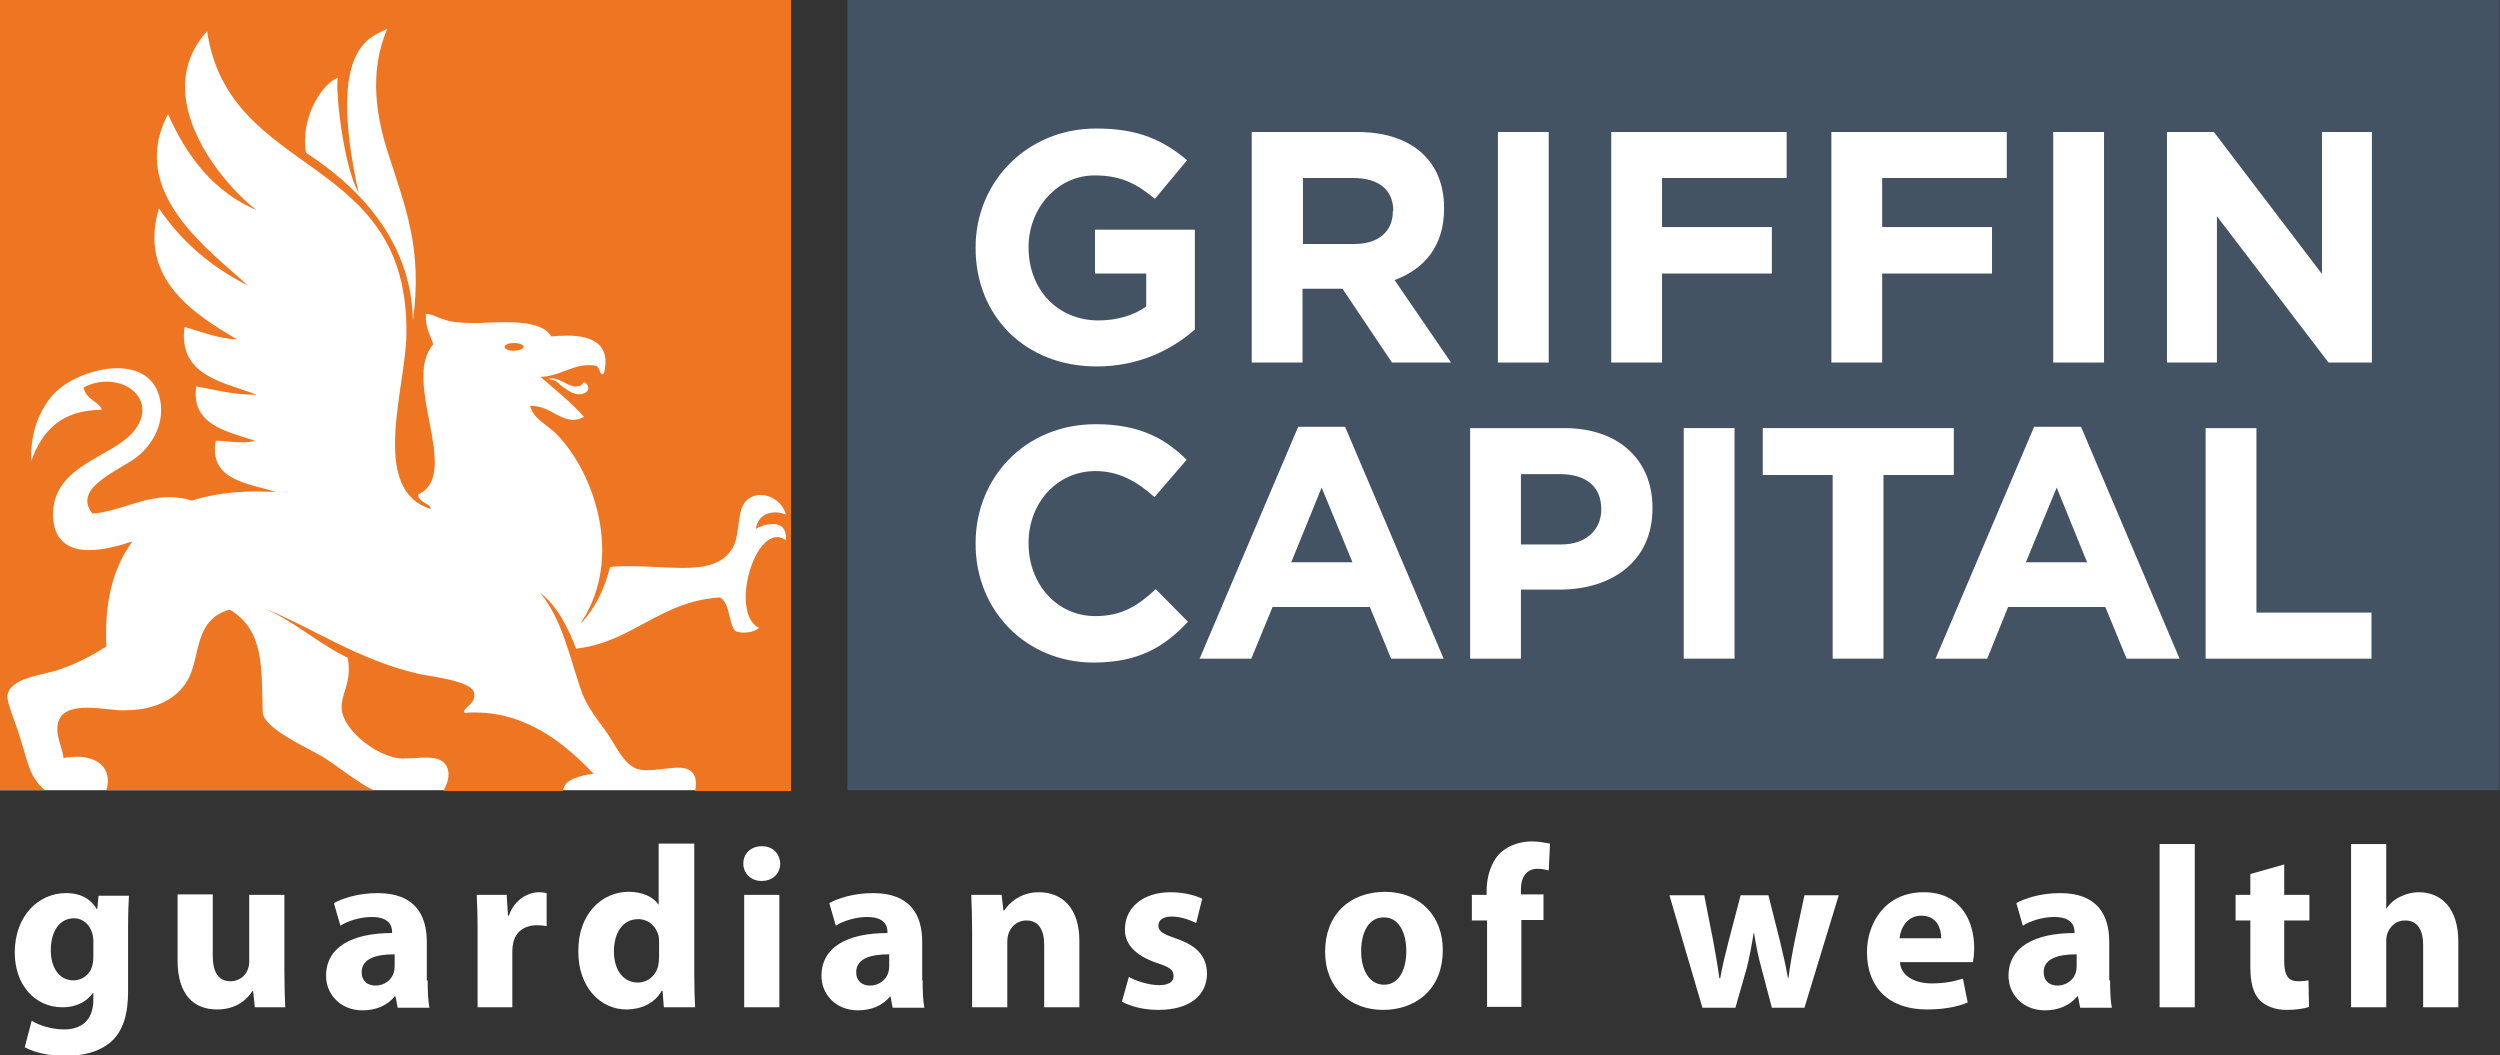
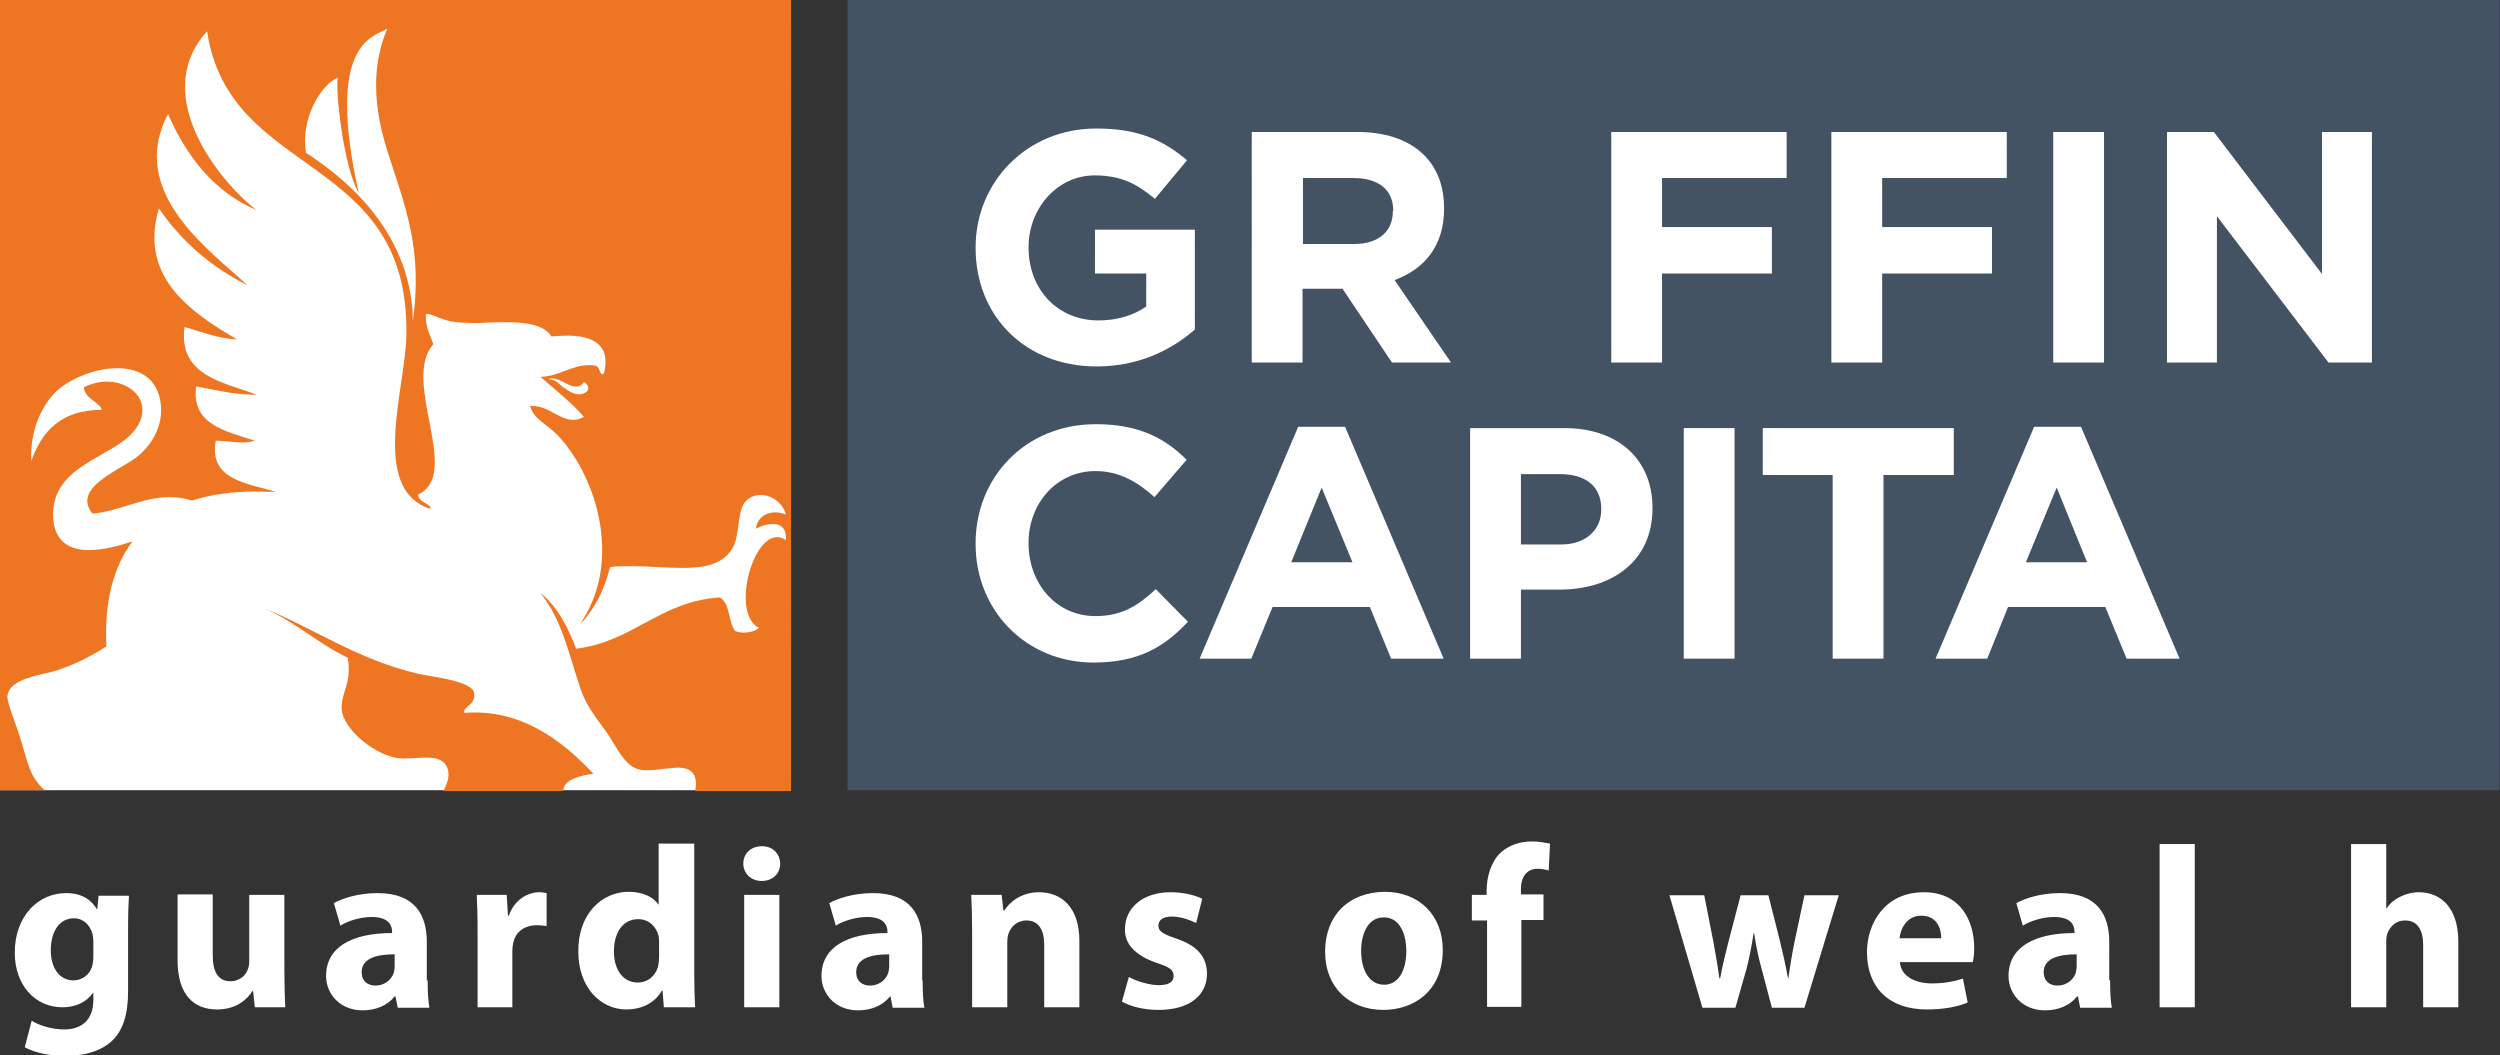
<svg xmlns="http://www.w3.org/2000/svg" version="1.1" id="Layer_1" x="0px" y="0px" viewBox="0 0 575.8 243.1" style="enable-background:new 0 0 575.8 243.1;" xml:space="preserve">
  <rect x="0" y="0" width="575.8" height="243.1" fill="#333333" stroke="none" />
  <style type="text/css">
	.Arched_x0020_Green{fill:url(#SVGID_1_);stroke:#FFFFFF;stroke-width:0.25;stroke-miterlimit:1;}
	.st0{fill:#FFFFFF;}
	.st1{fill:#435363;}
	.st2{fill:#EE7623;}
</style>
  <linearGradient id="SVGID_1_" gradientUnits="userSpaceOnUse" x1="-19.248" y1="617.426" x2="-18.541" y2="616.719">
    <stop offset="0" style="stop-color:#20AC4B" />
    <stop offset="0.983" style="stop-color:#19361A" />
  </linearGradient>
  <rect y="1.1" class="st0" width="182.1" height="180.9" />
  <rect x="195.2" class="st1" width="380.5" height="182" />
  <g>
    <path class="st0" d="M252.6,84.4c-16.5,0-27.9-11.6-27.9-27.3V57c0-15.1,11.8-27.4,27.8-27.4c9.6,0,15.3,2.6,20.9,7.3l-7.4,8.9   c-4.1-3.4-7.7-5.4-13.9-5.4c-8.5,0-15.2,7.5-15.2,16.5V57c0,9.7,6.7,16.8,16.1,16.8c4.2,0,8-1.1,11-3.2V63h-11.8V52.9h23v23   C269.8,80.6,262.3,84.4,252.6,84.4z" />
    <path class="st0" d="M320.6,83.5l-11.4-17h-9.2v17h-11.7V30.4h24.3c12.5,0,20,6.6,20,17.5v0.2c0,8.6-4.6,13.9-11.4,16.4l13,19   H320.6z M320.9,48.6c0-5-3.5-7.6-9.2-7.6h-11.6v15.2h11.8c5.7,0,8.9-3,8.9-7.5V48.6z" />
-     <path class="st0" d="M345,83.5V30.4h11.7v53.1H345z" />
    <path class="st0" d="M382.8,41v11.3h25.3V63h-25.3v20.5h-11.7V30.4h40.4V41H382.8z" />
    <path class="st0" d="M433.5,41v11.3h25.3V63h-25.3v20.5h-11.7V30.4h40.4V41H433.5z" />
    <path class="st0" d="M472.9,83.5V30.4h11.7v53.1H472.9z" />
    <path class="st0" d="M536.3,83.5l-25.7-33.7v33.7h-11.5V30.4h10.8l24.9,32.7V30.4h11.5v53.1H536.3z" />
    <path class="st0" d="M251.9,152.6c-15.6,0-27.2-12-27.2-27.3v-0.2c0-15.1,11.4-27.4,27.7-27.4c10,0,16,3.3,20.9,8.2l-7.4,8.6   c-4.1-3.7-8.3-6-13.6-6c-8.9,0-15.4,7.4-15.4,16.5v0.2c0,9.1,6.3,16.7,15.4,16.7c6.1,0,9.8-2.4,13.9-6.2l7.4,7.5   C268.2,149,262.2,152.6,251.9,152.6z" />
    <path class="st0" d="M320.4,151.7l-4.9-11.9h-22.4l-4.9,11.9h-11.9l22.7-53.4h10.8l22.7,53.4H320.4z M304.4,112.3l-7,17.2h14.1   L304.4,112.3z" />
    <path class="st0" d="M359.2,135.8h-8.9v15.9h-11.7V98.6h21.7c12.7,0,20.3,7.5,20.3,18.3v0.2C380.6,129.4,371.1,135.8,359.2,135.8z    M368.8,117.2c0-5.2-3.6-8-9.5-8h-9v16.2h9.3c5.8,0,9.2-3.5,9.2-8V117.2z" />
    <path class="st0" d="M387.8,151.7V98.6h11.7v53.1H387.8z" />
    <path class="st0" d="M433.8,109.4v42.3h-11.7v-42.3H406V98.6h44v10.8H433.8z" />
    <path class="st0" d="M489.8,151.7l-4.9-11.9h-22.4l-4.8,11.9h-11.9l22.7-53.4h10.8l22.7,53.4H489.8z M473.7,112.3l-7.1,17.2h14.1   L473.7,112.3z" />
-     <path class="st0" d="M508,151.7V98.6h11.7v42.5h26.5v10.6H508z" />
  </g>
  <g>
    <path class="st0" d="M29.5,228.3c0,5-1,9.1-4,11.7c-2.8,2.4-6.7,3.2-10.5,3.2c-3.4,0-7-0.7-9.3-2l1.6-6.1c1.6,1,4.5,2,7.5,2   c3.8,0,6.7-2,6.7-6.8v-1.6h-0.1c-1.5,2.1-4,3.3-7,3.3c-6.4,0-11-5.2-11-12.6c0-8.4,5.4-13.7,11.8-13.7c3.6,0,5.8,1.5,7.1,3.7h0.1   l0.3-3.1h7c-0.1,1.7-0.2,3.9-0.2,7.7V228.3z M21.5,216.6c0-0.5-0.1-1-0.2-1.5c-0.6-2.1-2.1-3.6-4.3-3.6c-3,0-5.3,2.6-5.3,7.4   c0,3.9,1.9,6.9,5.2,6.9c2.1,0,3.8-1.4,4.3-3.2c0.2-0.6,0.3-1.5,0.3-2.2V216.6z" />
    <path class="st0" d="M65.5,223.7c0,3.4,0.1,6.1,0.2,8.3h-7l-0.4-3.7h-0.2c-1,1.6-3.4,4.2-8.1,4.2c-5.3,0-9.1-3.3-9.1-11.3v-15.2H49   V220c0,3.8,1.2,6,4.1,6c2.2,0,3.6-1.5,4-2.8c0.2-0.5,0.3-1.1,0.3-1.7v-15.4h8.1V223.7z" />
    <path class="st0" d="M98.5,225.8c0,2.4,0.1,4.8,0.4,6.3h-7.3l-0.5-2.6h-0.2c-1.7,2.1-4.3,3.2-7.4,3.2c-5.2,0-8.4-3.8-8.4-7.9   c0-6.7,6-9.9,15.2-9.9v-0.3c0-1.4-0.7-3.4-4.7-3.4c-2.6,0-5.5,0.9-7.2,2l-1.5-5.2c1.8-1,5.4-2.3,10.1-2.3c8.6,0,11.3,5.1,11.3,11.2   V225.8z M90.8,219.8c-4.2,0-7.5,1-7.5,4.1c0,2.1,1.4,3.1,3.2,3.1c2,0,3.7-1.3,4.2-3c0.1-0.4,0.2-0.9,0.2-1.4V219.8z" />
    <path class="st0" d="M110,214.6c0-3.8-0.1-6.3-0.2-8.5h6.9l0.3,4.8h0.2c1.3-3.8,4.5-5.4,7-5.4c0.7,0,1.1,0.1,1.7,0.2v7.6   c-0.6-0.1-1.3-0.2-2.2-0.2c-3,0-5,1.6-5.5,4.1c-0.1,0.5-0.2,1.2-0.2,1.8V232H110V214.6z" />
    <path class="st0" d="M159.9,194.4v29.9c0,2.9,0.1,6,0.2,7.7h-7.2l-0.3-3.8h-0.2c-1.6,2.9-4.8,4.3-8.1,4.3   c-6.1,0-11.1-5.2-11.1-13.3c-0.1-8.7,5.4-13.8,11.6-13.8c3.2,0,5.7,1.2,6.8,2.9h0.1v-14H159.9z M151.8,217.1c0-0.4,0-1-0.1-1.5   c-0.5-2.1-2.2-3.9-4.7-3.9c-3.7,0-5.6,3.3-5.6,7.4c0,4.4,2.2,7.2,5.5,7.2c2.3,0,4.2-1.6,4.7-3.9c0.1-0.6,0.2-1.2,0.2-1.9V217.1z" />
    <path class="st0" d="M179.7,198.9c0,2.2-1.6,4-4.3,4c-2.5,0-4.2-1.8-4.2-4c0-2.3,1.7-4,4.3-4C178,194.9,179.6,196.6,179.7,198.9z    M171.4,232v-25.9h8.1V232H171.4z" />
    <path class="st0" d="M212.5,225.8c0,2.4,0.1,4.8,0.4,6.3h-7.3l-0.5-2.6H205c-1.7,2.1-4.3,3.2-7.4,3.2c-5.2,0-8.4-3.8-8.4-7.9   c0-6.7,6-9.9,15.2-9.9v-0.3c0-1.4-0.7-3.4-4.7-3.4c-2.6,0-5.5,0.9-7.2,2l-1.5-5.2c1.8-1,5.4-2.3,10.1-2.3c8.6,0,11.3,5.1,11.3,11.2   V225.8z M204.7,219.8c-4.2,0-7.5,1-7.5,4.1c0,2.1,1.4,3.1,3.2,3.1c2,0,3.7-1.3,4.2-3c0.1-0.4,0.2-0.9,0.2-1.4V219.8z" />
    <path class="st0" d="M223.9,214.4c0-3.2-0.1-5.9-0.2-8.3h7l0.4,3.6h0.2c1.1-1.7,3.7-4.2,8-4.2c5.3,0,9.3,3.6,9.3,11.2V232h-8.1   v-14.4c0-3.3-1.2-5.6-4.1-5.6c-2.2,0-3.6,1.5-4.1,3c-0.2,0.5-0.3,1.3-0.3,2V232h-8.1V214.4z" />
    <path class="st0" d="M260,225c1.5,0.9,4.6,1.9,6.9,1.9c2.4,0,3.4-0.8,3.4-2.1c0-1.4-0.8-2-3.8-3c-5.4-1.8-7.5-4.7-7.4-7.8   c0-4.9,4.1-8.5,10.5-8.5c3,0,5.7,0.7,7.3,1.5l-1.4,5.6c-1.2-0.6-3.4-1.5-5.6-1.5c-2,0-3.1,0.8-3.1,2.1c0,1.3,1,1.9,4.2,3   c4.9,1.7,6.9,4.2,7,8c0,4.9-3.8,8.4-11.2,8.4c-3.4,0-6.4-0.8-8.4-1.9L260,225z" />
    <path class="st0" d="M332.3,218.8c0,9.5-6.7,13.8-13.7,13.8c-7.6,0-13.4-5-13.4-13.4c0-8.4,5.5-13.8,13.9-13.8   C327,205.5,332.3,210.9,332.3,218.8z M313.5,219c0,4.5,1.9,7.8,5.3,7.8c3.2,0,5.1-3.1,5.1-7.8c0-3.8-1.5-7.7-5.1-7.7   C315,211.2,313.5,215.2,313.5,219z" />
    <path class="st0" d="M342.5,232v-20H339v-5.9h3.4v-1c0-3.1,1-6.6,3.2-8.7c2.1-1.9,4.8-2.6,7.2-2.6c1.7,0,3.1,0.3,4.2,0.5l-0.3,6.2   c-0.7-0.2-1.5-0.4-2.6-0.4c-2.6,0-3.8,2.1-3.8,4.6v1.3h5.2v5.9h-5.1v20H342.5z" />
    <path class="st0" d="M392.5,206.1l2.1,10.7c0.5,2.7,1,5.5,1.4,8.5h0.2c0.5-3,1.3-5.9,1.9-8.4l2.8-10.7h6.4l2.6,10.3   c0.7,3,1.4,5.8,1.9,8.8h0.1c0.4-2.9,0.9-5.9,1.5-8.8l2.2-10.3h7.9l-7.9,25.9h-7.5l-2.4-9.1c-0.7-2.5-1.2-4.9-1.7-8.1h-0.1   c-0.5,3.2-1,5.7-1.6,8.1l-2.6,9.1h-7.6l-7.6-25.9H392.5z" />
    <path class="st0" d="M437.6,221.6c0.2,3.3,3.6,4.9,7.3,4.9c2.8,0,5-0.4,7.2-1.1l1.1,5.5c-2.6,1.1-5.9,1.6-9.4,1.6   c-8.8,0-13.8-5.1-13.8-13.2c0-6.6,4.1-13.8,13.1-13.8c8.4,0,11.6,6.5,11.6,12.9c0,1.4-0.2,2.6-0.3,3.2H437.6z M447.1,216.1   c0-2-0.8-5.2-4.6-5.2c-3.4,0-4.8,3.1-5,5.2H447.1z" />
    <path class="st0" d="M486,225.8c0,2.4,0.1,4.8,0.4,6.3h-7.3l-0.5-2.6h-0.2c-1.7,2.1-4.3,3.2-7.4,3.2c-5.2,0-8.4-3.8-8.4-7.9   c0-6.7,6-9.9,15.2-9.9v-0.3c0-1.4-0.7-3.4-4.7-3.4c-2.6,0-5.5,0.9-7.2,2l-1.5-5.2c1.8-1,5.4-2.3,10.1-2.3c8.6,0,11.3,5.1,11.3,11.2   V225.8z M478.2,219.8c-4.2,0-7.5,1-7.5,4.1c0,2.1,1.4,3.1,3.2,3.1c2,0,3.7-1.3,4.2-3c0.1-0.4,0.2-0.9,0.2-1.4V219.8z" />
    <path class="st0" d="M497.4,194.4h8.1V232h-8.1V194.4z" />
-     <path class="st0" d="M526.1,199.1v7h5.8v5.9h-5.8v9.4c0,3.1,0.8,4.6,3.2,4.6c1.1,0,1.6-0.1,2.4-0.2l0.1,6.1c-1,0.4-3,0.7-5.2,0.7   c-2.6,0-4.8-0.9-6.1-2.2c-1.5-1.5-2.2-4-2.2-7.7V212h-3.4v-5.9h3.4v-4.8L526.1,199.1z" />
    <path class="st0" d="M541.5,194.4h8.1v14.8h0.1c0.8-1.2,1.9-2.1,3.2-2.7c1.2-0.6,2.7-1,4.2-1c5.1,0,9.1,3.6,9.1,11.4V232h-8.1   v-14.3c0-3.4-1.2-5.7-4.2-5.7c-2.1,0-3.4,1.4-4,2.9c-0.2,0.5-0.3,1.2-0.3,1.7V232h-8.1V194.4z" />
  </g>
  <g>
-     <path class="st2" d="M120.6,79.9c0-0.5-1-0.9-2.2-0.9c-1.2,0-2.2,0.4-2.2,0.9c0,0.5,1,0.9,2.2,0.9   C119.7,80.7,120.6,80.3,120.6,79.9z" />
    <g>
-       <path class="st2" d="M86,182c-3.9-1.9-8.7-5.9-11.7-7.7c-3.1-1.9-13.7-6.5-13.8-10.3c-0.3-9.8,0.5-18.8-7.6-23.6    c-8,2.2-6.8,10.3-9.3,15.5c-2.4,4.9-7.6,7.7-15,7.7c-0.2,0-0.3,0-0.5,0c-1.9,0-5.1-0.6-8-0.6c-2.9,0-5.6,0.6-6.5,2.8    c-1.3,3,1,6.8,1,8.8c1.1-0.2,2.2-0.3,3.2-0.3c4.4,0,8.2,2.4,6.7,7.7H86z" />
      <g>
        <path class="st2" d="M109.2,159.6c-0.5-2.8-9.7-3.7-12.8-4.4c-14-3.2-24.7-10.8-35.6-15.1c7.2,3.1,12.4,8.1,19.3,11.4     c1,6.1-1.6,7.9-1.4,11.8c0.3,4.8,8.1,11.1,13.8,11.4c0.2,0,0.3,0,0.5,0c0.8,0,1.7-0.1,2.6-0.1c0.9-0.1,1.8-0.1,2.7-0.1     c2.3,0,4.3,0.5,4.9,2.9c0.4,1.7-0.4,3.5-1.1,4.8h27.6c0.1-2.8,4.2-3.6,7-4c-6-6.3-14.9-14.1-27.3-14.1c-0.8,0-1.6,0-2.4,0.1     C106.3,162.9,109.7,162.4,109.2,159.6z" />
        <path class="st2" d="M0,0v182h10.4c-1.1-0.7-2-2-2.8-3.3c-1.2-2.2-2-5.8-3.1-9.2c-0.9-3-2.9-7.6-2.8-9.2c0.5-4.2,8-4.8,11.4-5.9     c4.8-1.6,8-3.4,11.4-5.5c-0.5-10.3,1.6-18.3,6-24.2c-3.3,1.1-6.9,2-10,2c-4.2,0-7.6-1.7-8.2-6.7C11,107.1,26,105.6,31,99.1     c4.5-5.8-0.1-11.2-6.4-11.2c-1.7,0-3.5,0.4-5.3,1.3c0.2,2.7,4,3.6,4.1,5.2h0c-9.1,0-13.7,4.7-16.2,11.8c-0.3-6.6,2-12,5.2-15.5     c3-3.2,9.2-5.9,14.6-5.9c4.7,0,8.9,2,9.9,7.4c1.1,5.9-2.3,10.6-5.2,12.9c-3.7,3.1-15.3,7.1-10.4,13.2c6.1-0.5,11.4-3.8,17.7-3.8     c1.6,0,3.4,0.2,5.2,0.8c4.3-1.4,9.3-2.1,14.8-2.1c1.5,0,3,0.1,4.5,0.1c-6.2-2-15.5-2.6-13.8-11.8c1.8,0,4,0.4,6.1,0.4     c1,0,2-0.1,2.9-0.4c-6.3-2.1-14.8-3.6-13.5-12.5c3.1,0.5,8.2,1.9,13.1,1.9c0.3,0,0.5,0,0.8,0C51.5,88,41,86.6,42.5,75.3     c3.9,1.1,7.4,2.6,12.1,2.9c-9.5-5.7-22.9-13.8-18-30.2c5.2,7.6,12,13.5,20.4,17.7C48.8,58,29.1,44.4,38.7,26.3     c4.4,9.9,10.6,17.9,20.4,22.1C50.7,42,34.3,21.9,47.7,7.2C52.8,41.4,94.3,35,93.6,77.1c-0.2,12.5-8.5,35.6,5.5,40.1     c0.5-1.1-2.8-1.4-2.8-3.3c10.2-4.7-4-26.2,3.5-34.6c-0.7-2.2-1.9-3.9-1.7-7c0.1,0,0.1,0,0.2,0c1.5,0,3.3,1.5,6.7,1.9     c1.2,0.1,2.5,0.2,3.9,0.2c1.2,0,2.4,0,3.6-0.1c1.2,0,2.4-0.1,3.6-0.1c4.8,0,9.2,0.5,10.9,3.3c1.2-0.1,2.4-0.2,3.6-0.2     c5.8,0,10.2,2,8.5,8.7c-0.2,0.1-0.3,0.2-0.4,0.2c-0.6,0-0.6-2-1.7-2c-0.5-0.1-1-0.1-1.5-0.1c-3.8,0-6.8,2.6-11,2.7     c3.4,3,7,5.8,10,9.2c-0.9,0.5-1.7,0.7-2.5,0.7c-1.6,0-3-0.8-4.5-1.6c-1.5-0.8-3-1.6-4.9-1.6c-0.2,0-0.3,0-0.5,0     c0.8,3.1,3.9,4.2,6.2,6.6c8.7,9,15.1,28.2,5.9,42.7c-0.1,0.3-0.3,0.4-0.3,0.7c3.1-3.4,5.3-7.6,6.6-12.9c1.5-0.2,3.1-0.2,4.7-0.2     c2,0,4.1,0.1,6.1,0.2c2,0.1,4,0.2,5.8,0.2c4.9,0,9.1-0.7,11.4-4.2c2.2-3.3,1-9.2,3.5-11.4c0.9-0.8,2-1.2,3.2-1.2     c2.5,0,5.1,1.8,5.8,4.5c-0.8-0.3-1.6-0.5-2.4-0.5c-2.4,0-4.2,1.4-4.5,3.8c0.7-0.5,2.4-1.1,3.9-1.1c1.7,0,3.2,0.8,3,3.7     c-0.7-0.5-1.4-0.7-2-0.7c-6,0-10.5,17.8-4.2,20.9c-0.7,0.7-2.1,1.1-3.5,1.1c-0.7,0-1.4-0.1-2-0.4c-1.6-2.1-1.1-6.4-3.5-7.7     c-13.9,0.9-19.9,10.2-33.1,11.8c-2-5.2-4.4-9.8-8.3-12.9c5,6.1,6.6,14.1,9.3,22.1c1.2,3.6,3.1,6.1,5.9,9.9     c2.2,3.1,3.9,7.3,6.9,8.5c0.7,0.3,1.6,0.4,2.5,0.4c1.1,0,2.4-0.1,3.6-0.3c1.2-0.1,2.5-0.3,3.6-0.3c2.8,0,4.7,1.3,3.9,5.4h22.1V0     H0z M95.1,73.9c-0.3-22.4-18.7-34.8-24.6-38.7c-1.4-7.6,3.4-15.8,7.3-17.3c-0.6,2.8,1.3,20.5,4.8,26.5C75,9.9,85.8,8.6,89.2,6.6     c-2.7,6.4-4.1,15.2,0,28.1C93.3,47.6,97.4,57.1,95.1,73.9z M134.7,90.5c-2,1-3.9-0.6-5.1-1.4c-1.1-0.8-1.2-1.5-3.3-1.8     c1.9-0.8,4.1,1.5,6,1.7c2.1,0.2,1.9-1.3,2.4-0.9C135.6,88.7,135.9,89.9,134.7,90.5z" />
      </g>
    </g>
  </g>
</svg>